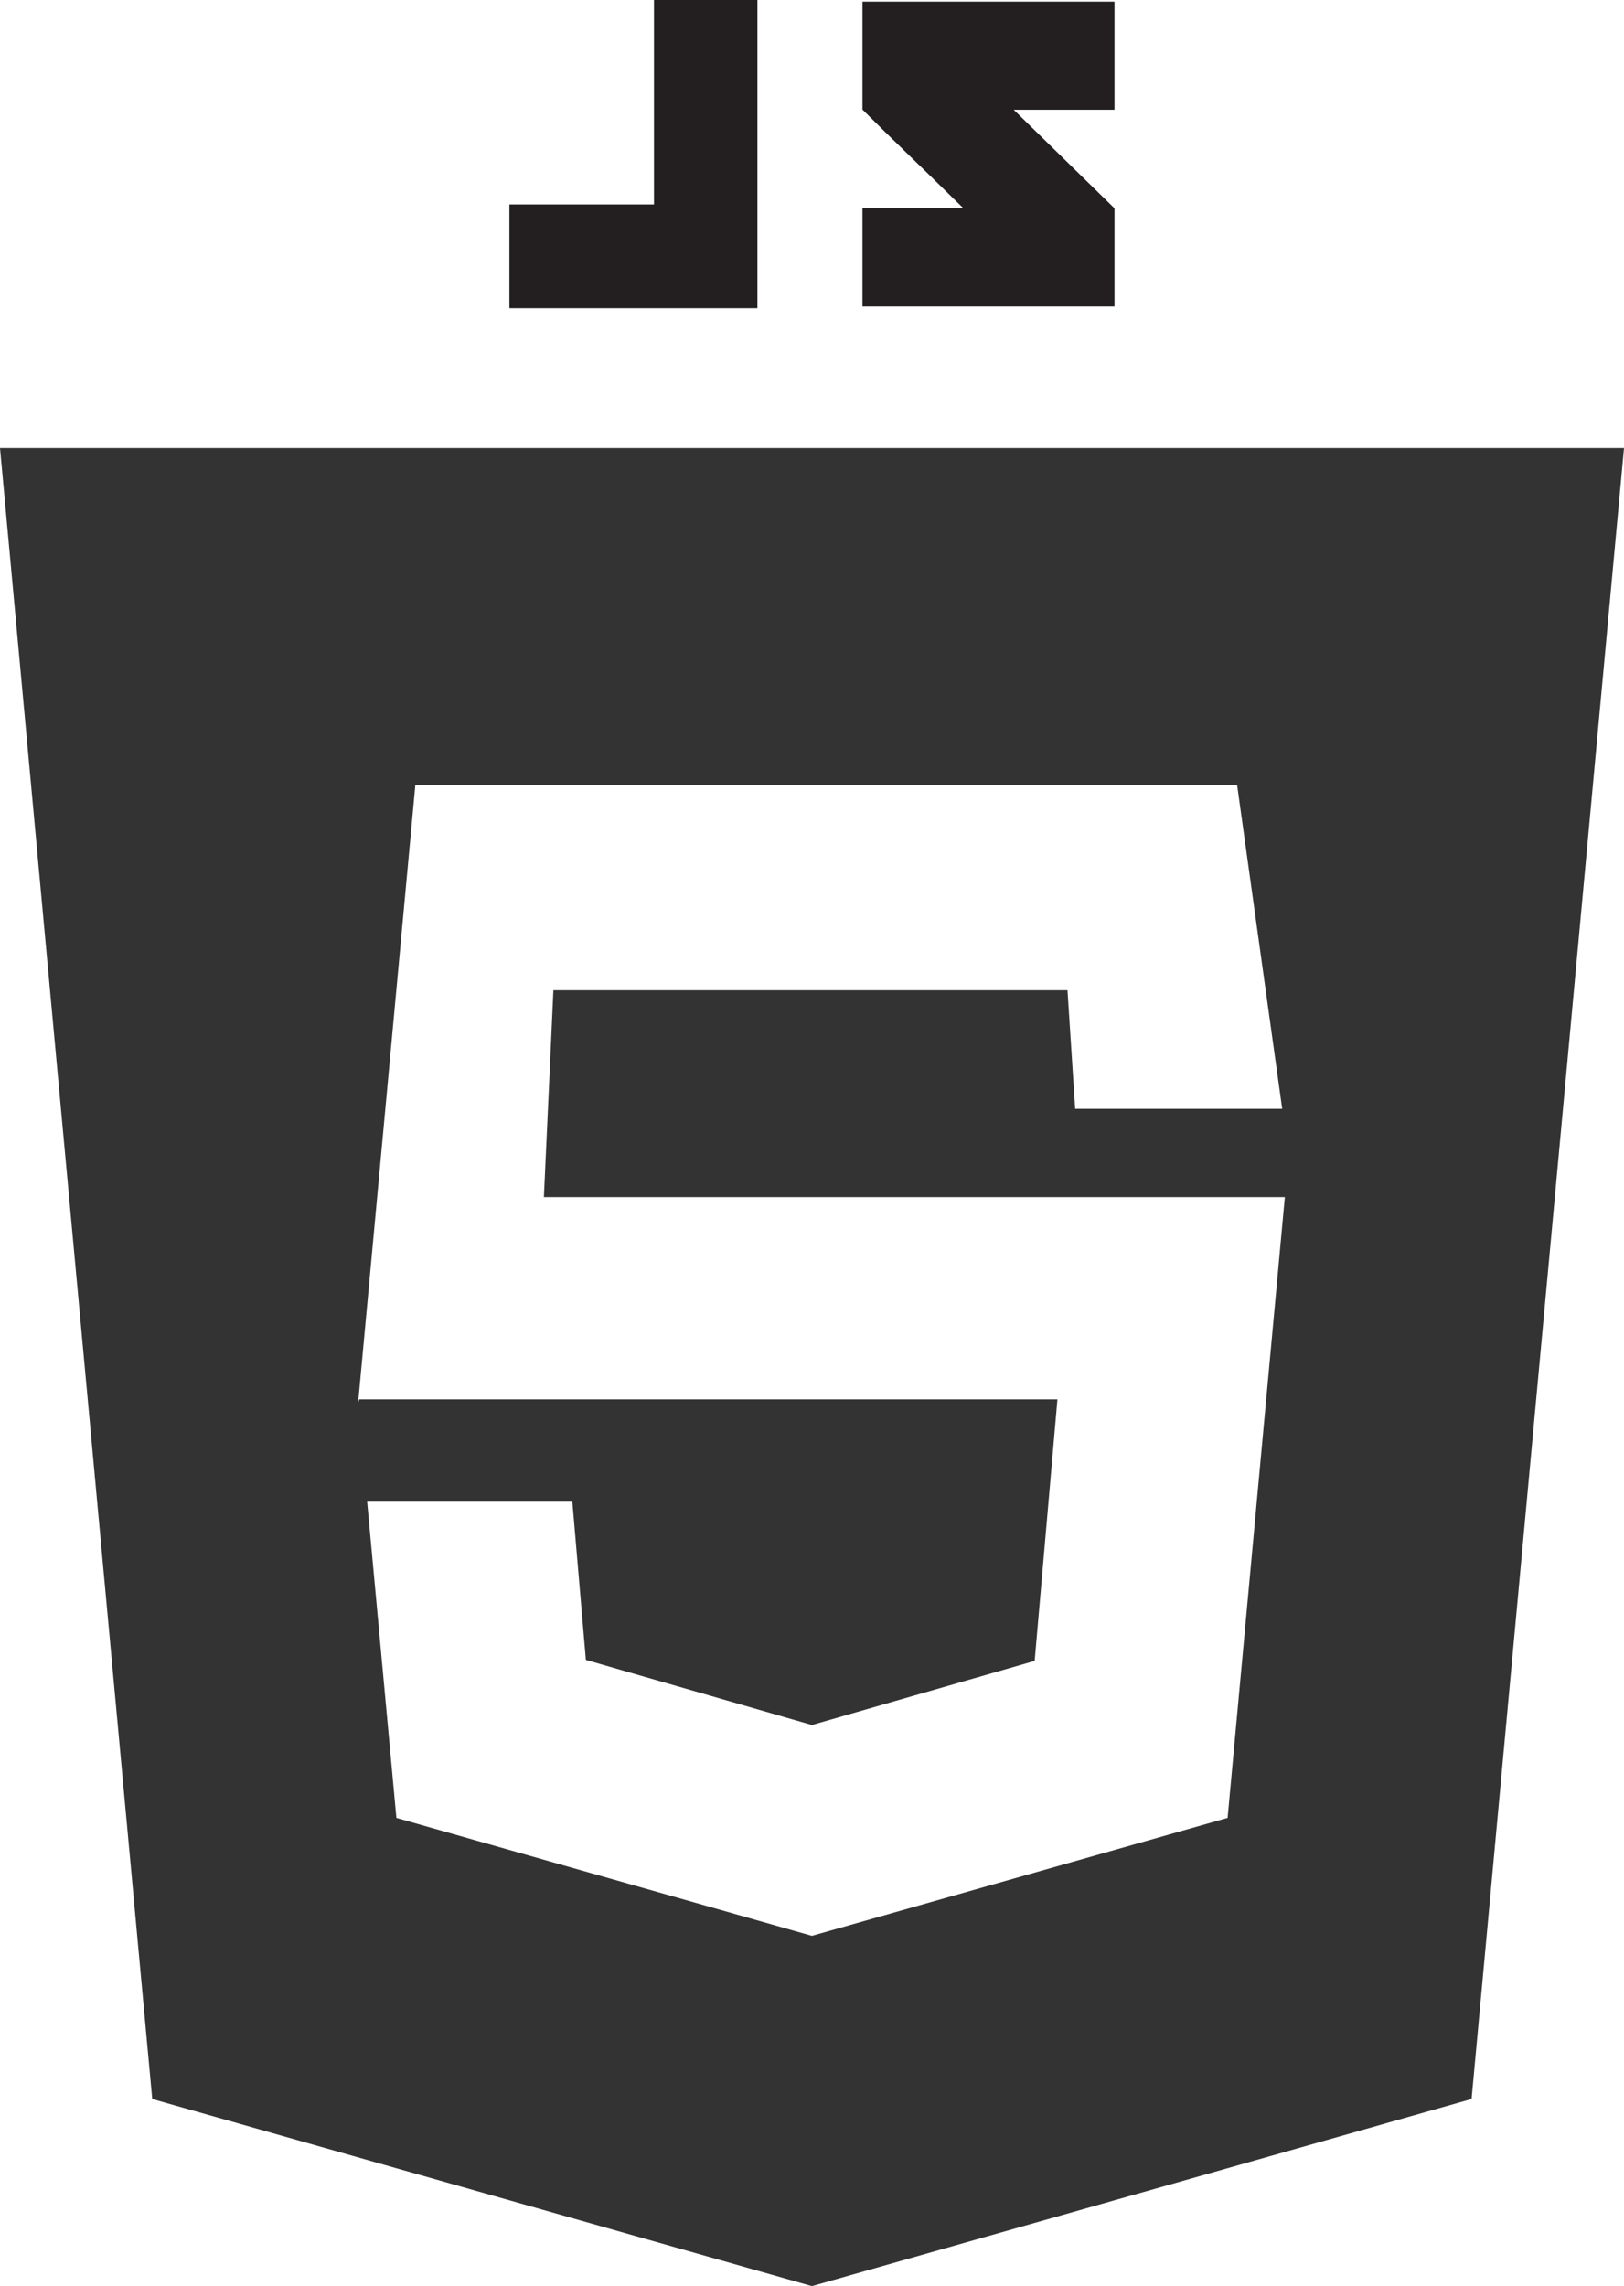
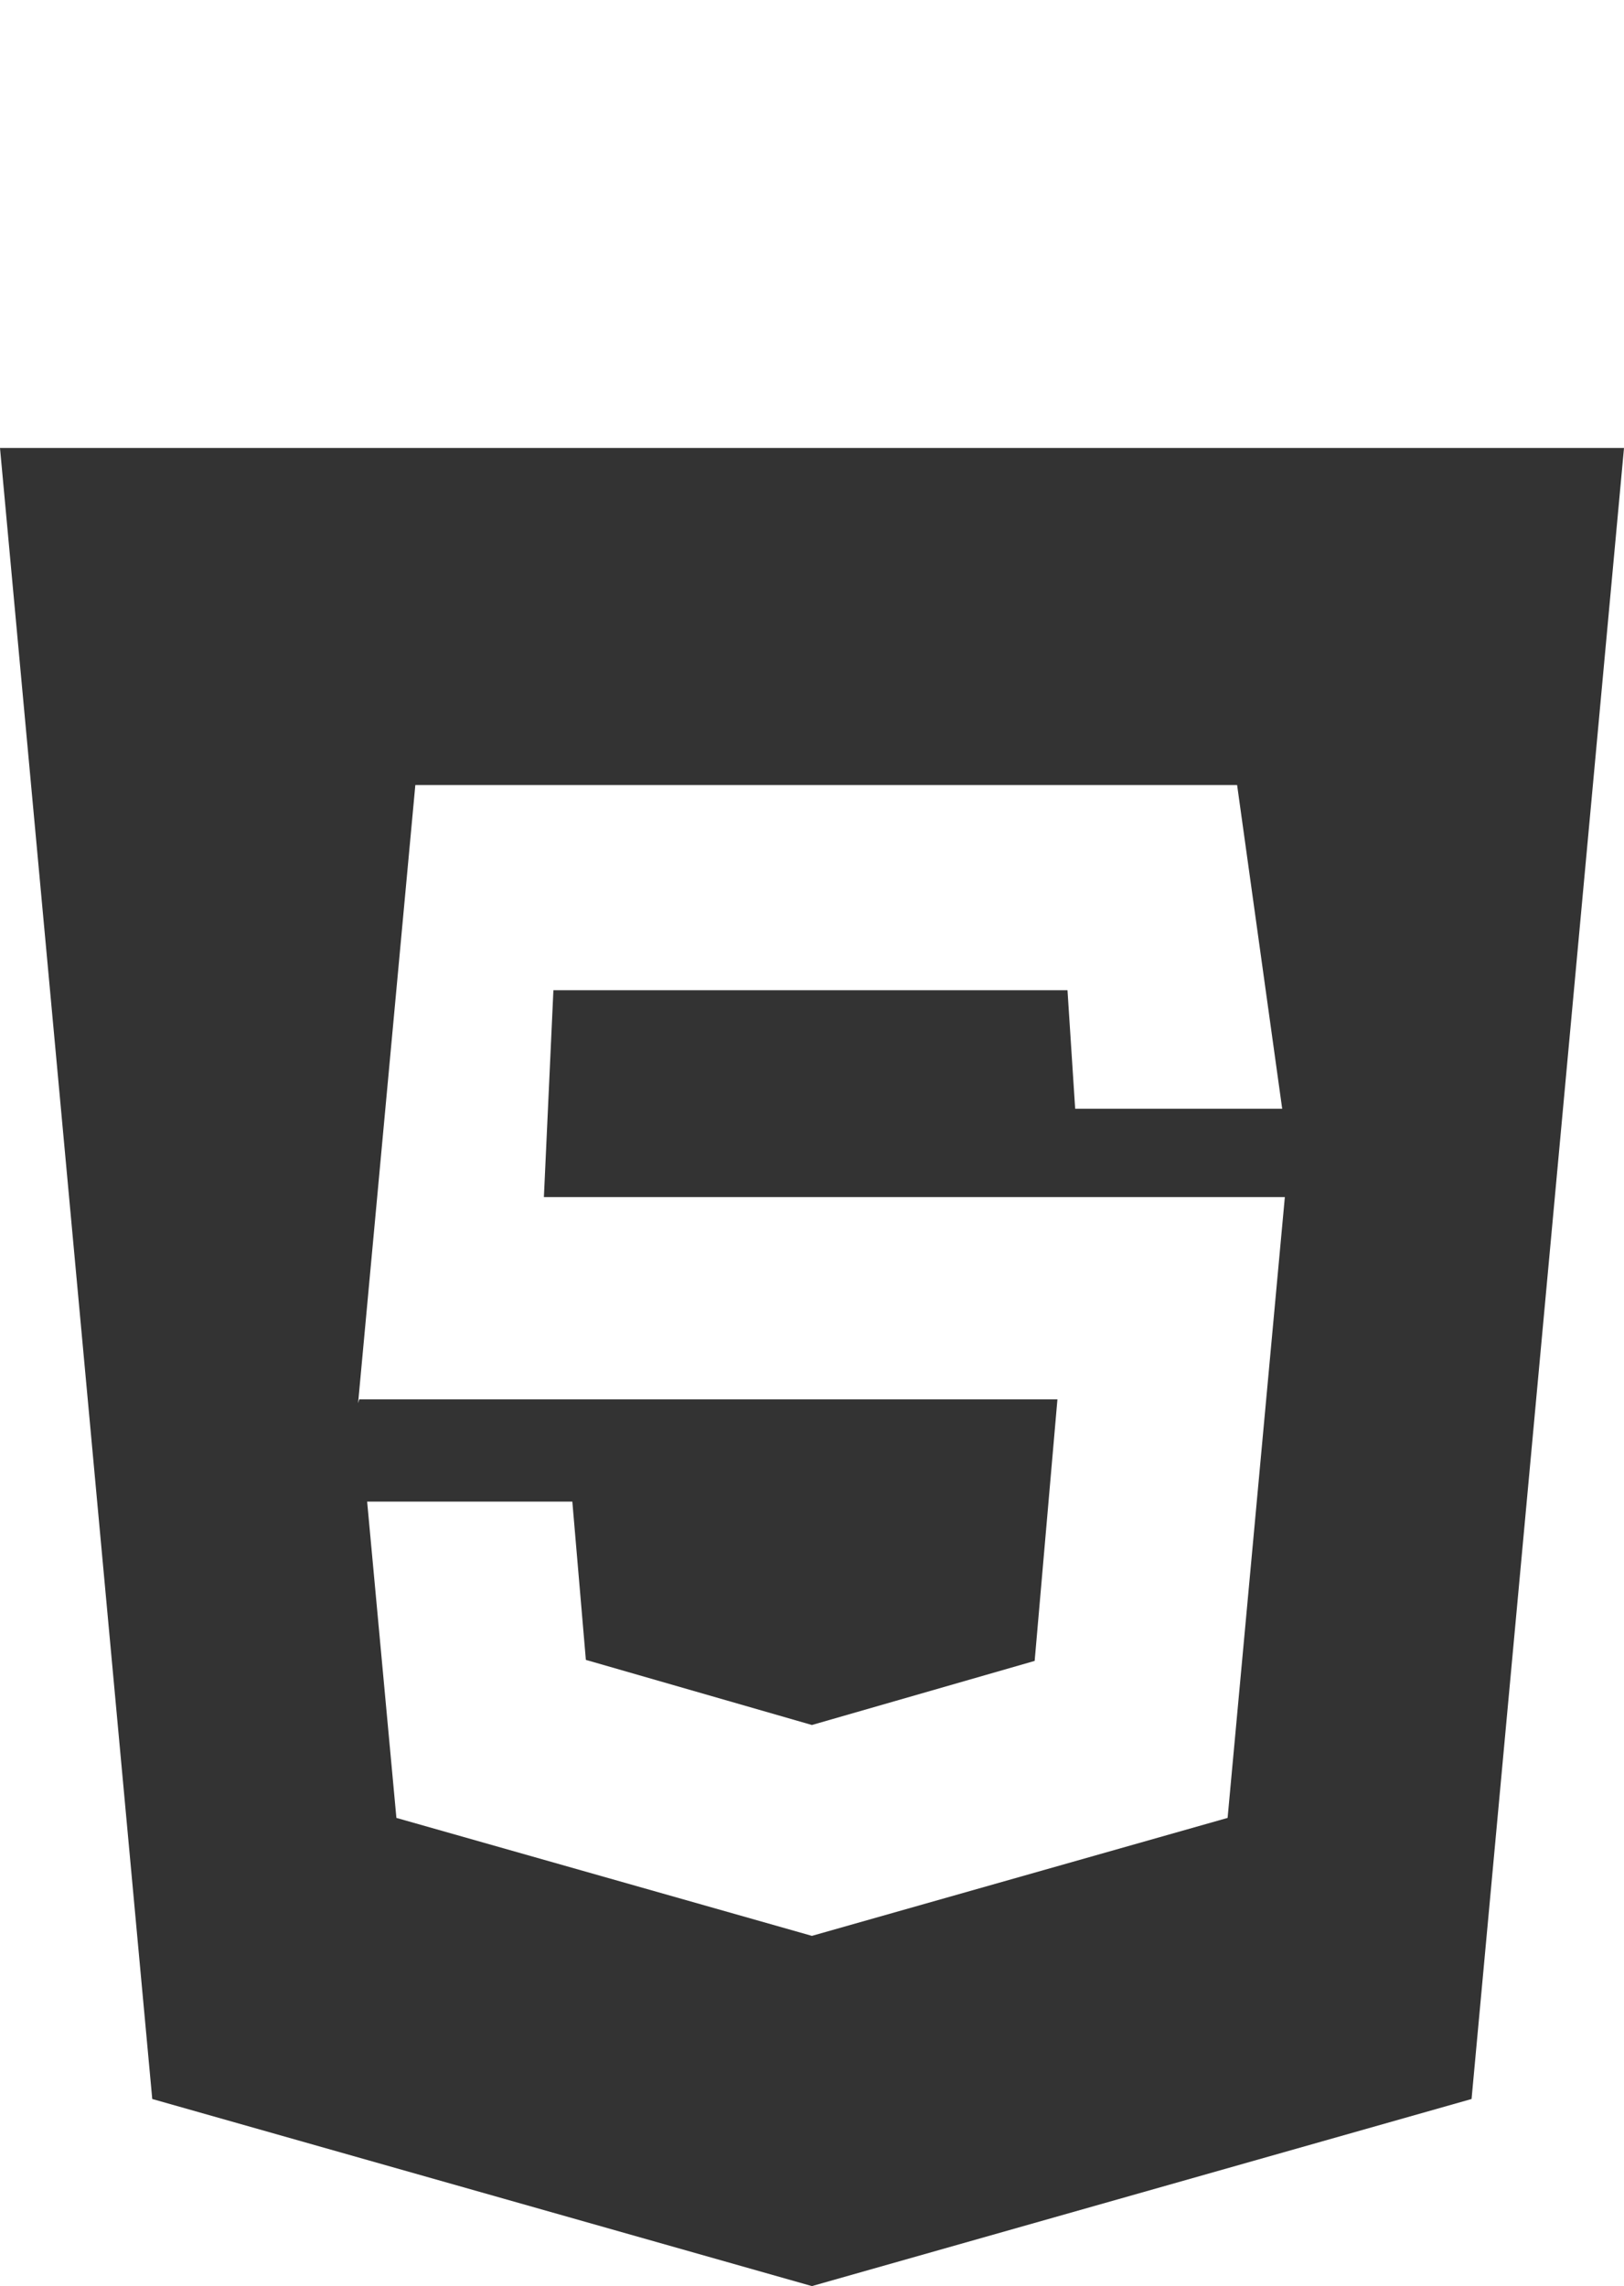
<svg xmlns="http://www.w3.org/2000/svg" id="レイヤー_1" data-name="レイヤー 1" viewBox="0 0 1776 2500">
  <defs>
    <style>.cls-1{fill:#333;}.cls-2{fill:#231f20;}</style>
  </defs>
  <path class="cls-1" d="M0,489.9,166.5,2295.4,887.9,2500l721.4-204.6L1776,489.9ZM1342.5,1988,887.9,2117,433.5,1988l-32-345.9H625.9l14.8,173.1,247.2,71.2,243.6-70.1,24.9-286H392.9l-1.3,4.2,62.6-676h898.7l49.3,354H1175.8l-8.4-129.6H605.2l-10.4,226.2h810.3Z" />
-   <path class="cls-2" d="M715.2,223.6H557.1V337.1H828.3V0H715.2ZM1218.8,1.8H943.2v118c36.8,36.8,56,54.5,110.2,107.8H943.2V335.2h275.6V227.8L1108.6,120h110.2Z" />
</svg>